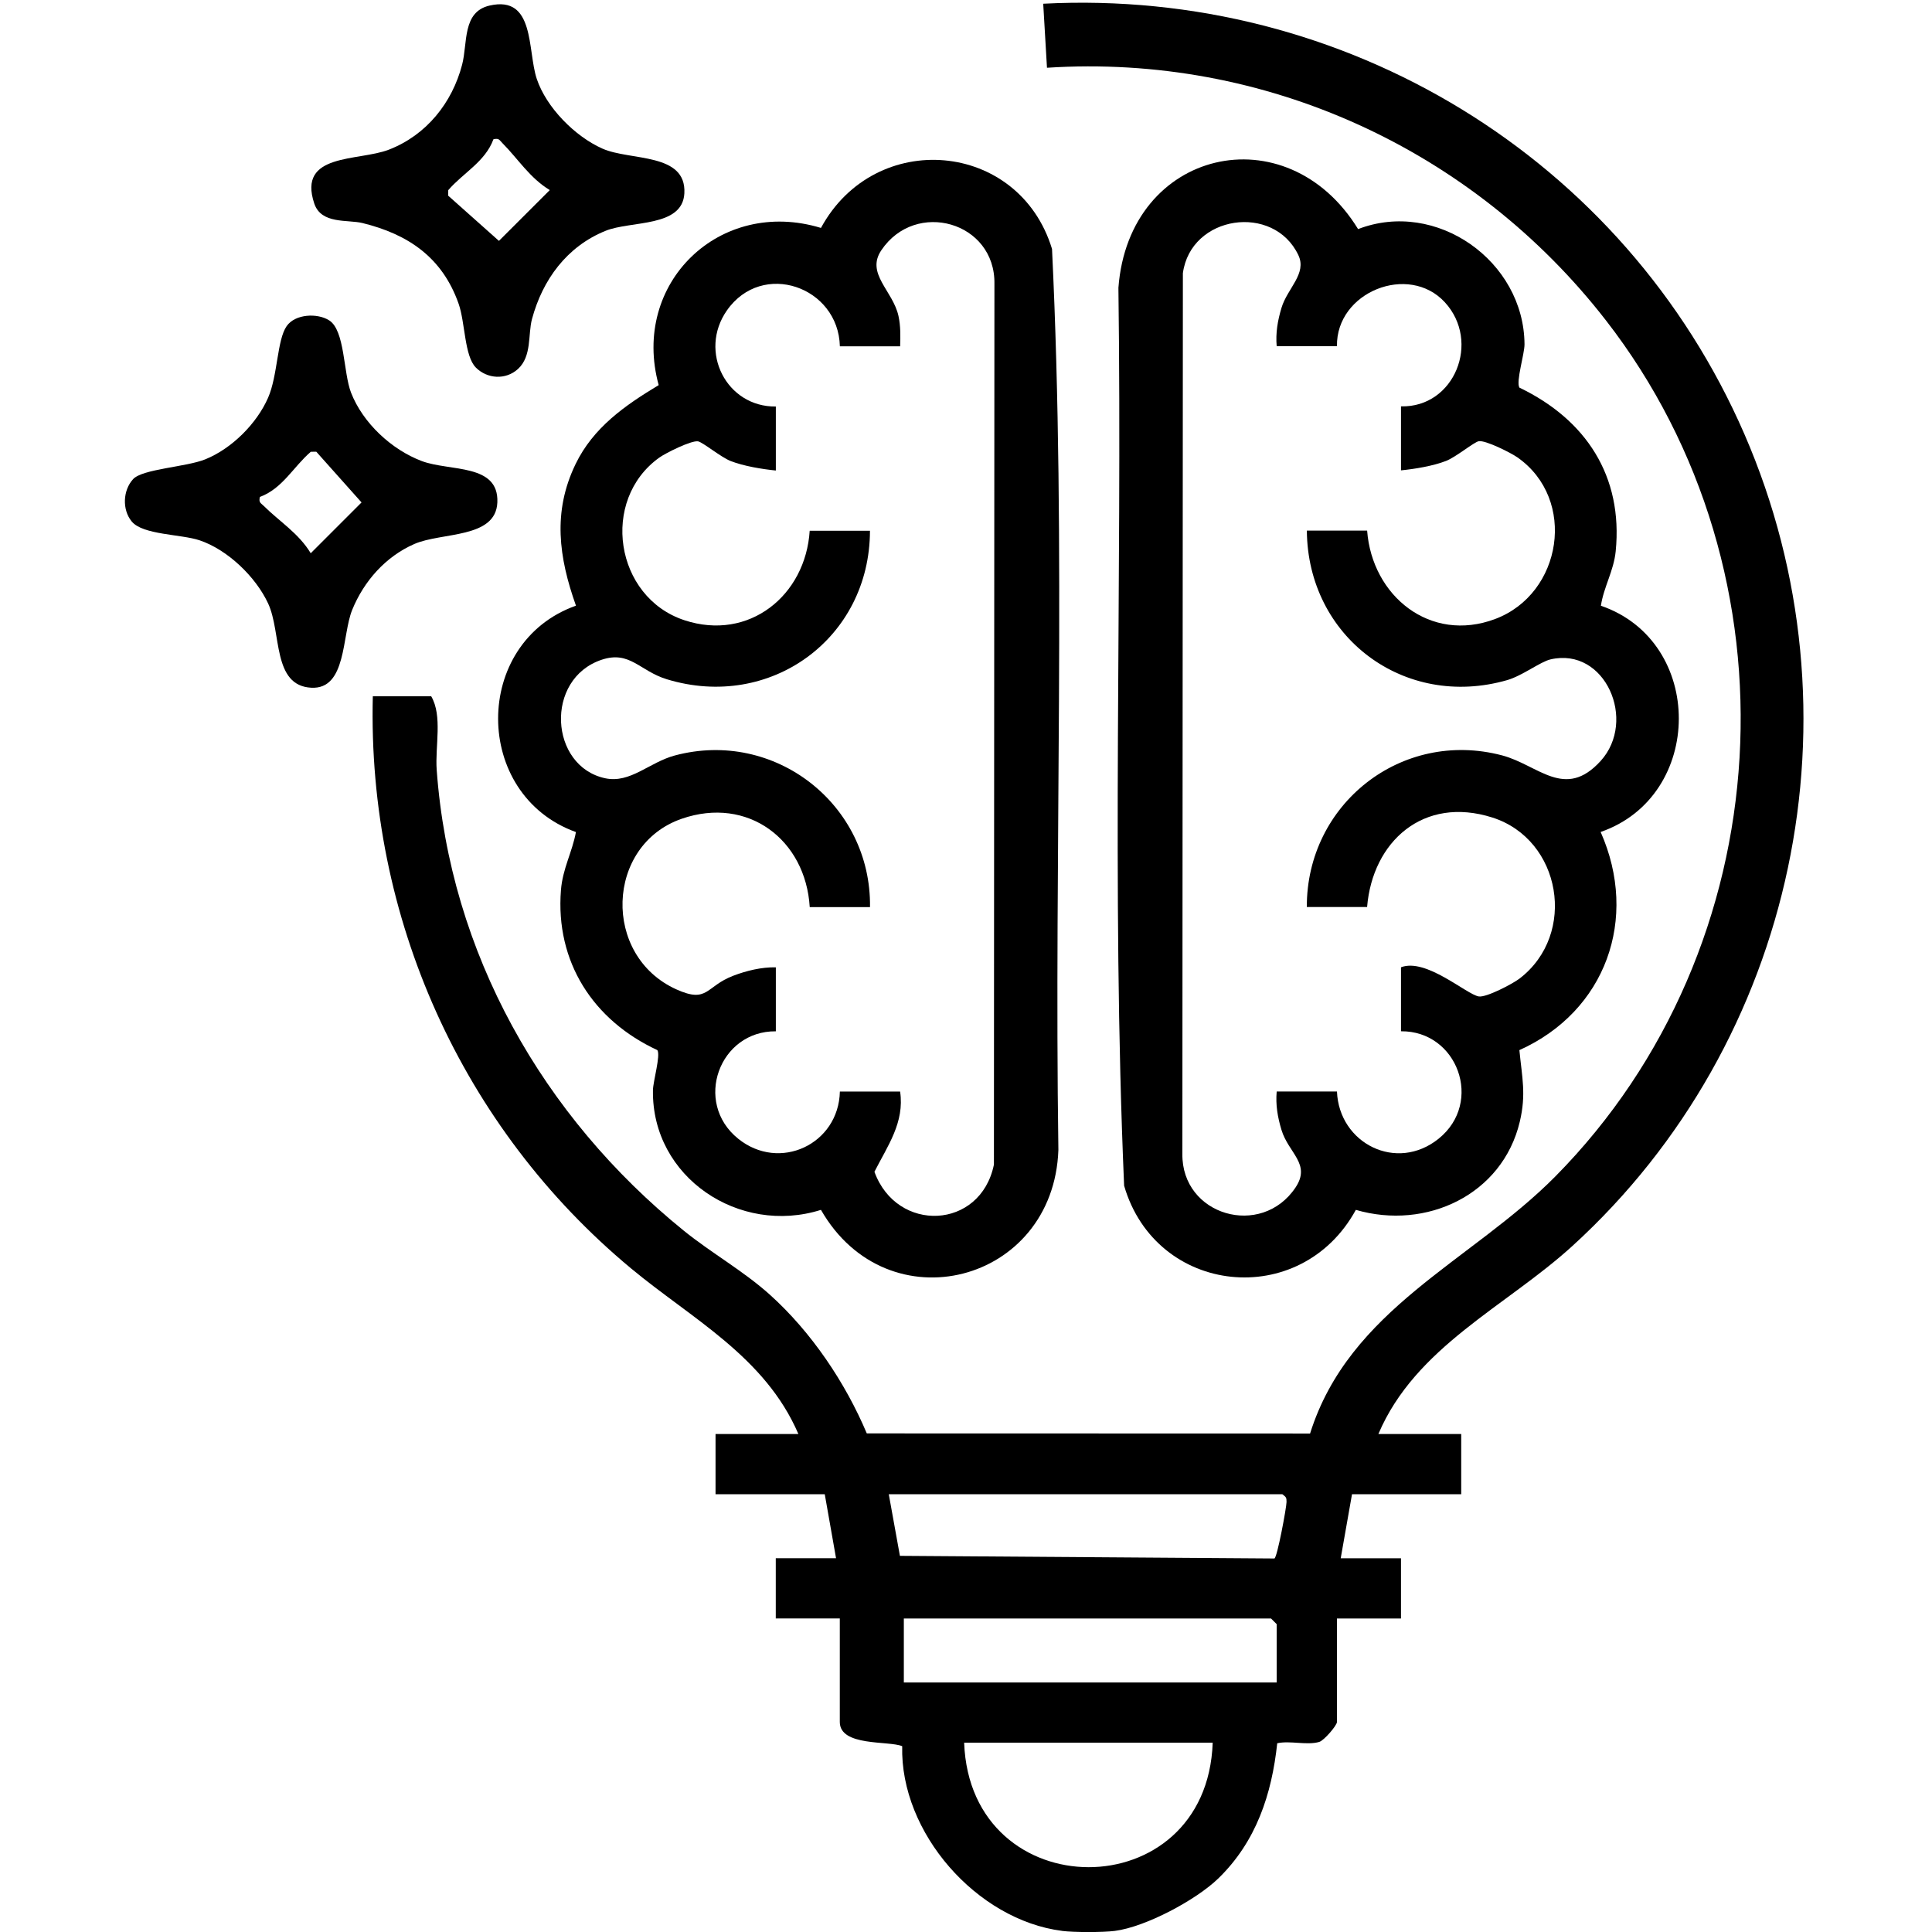
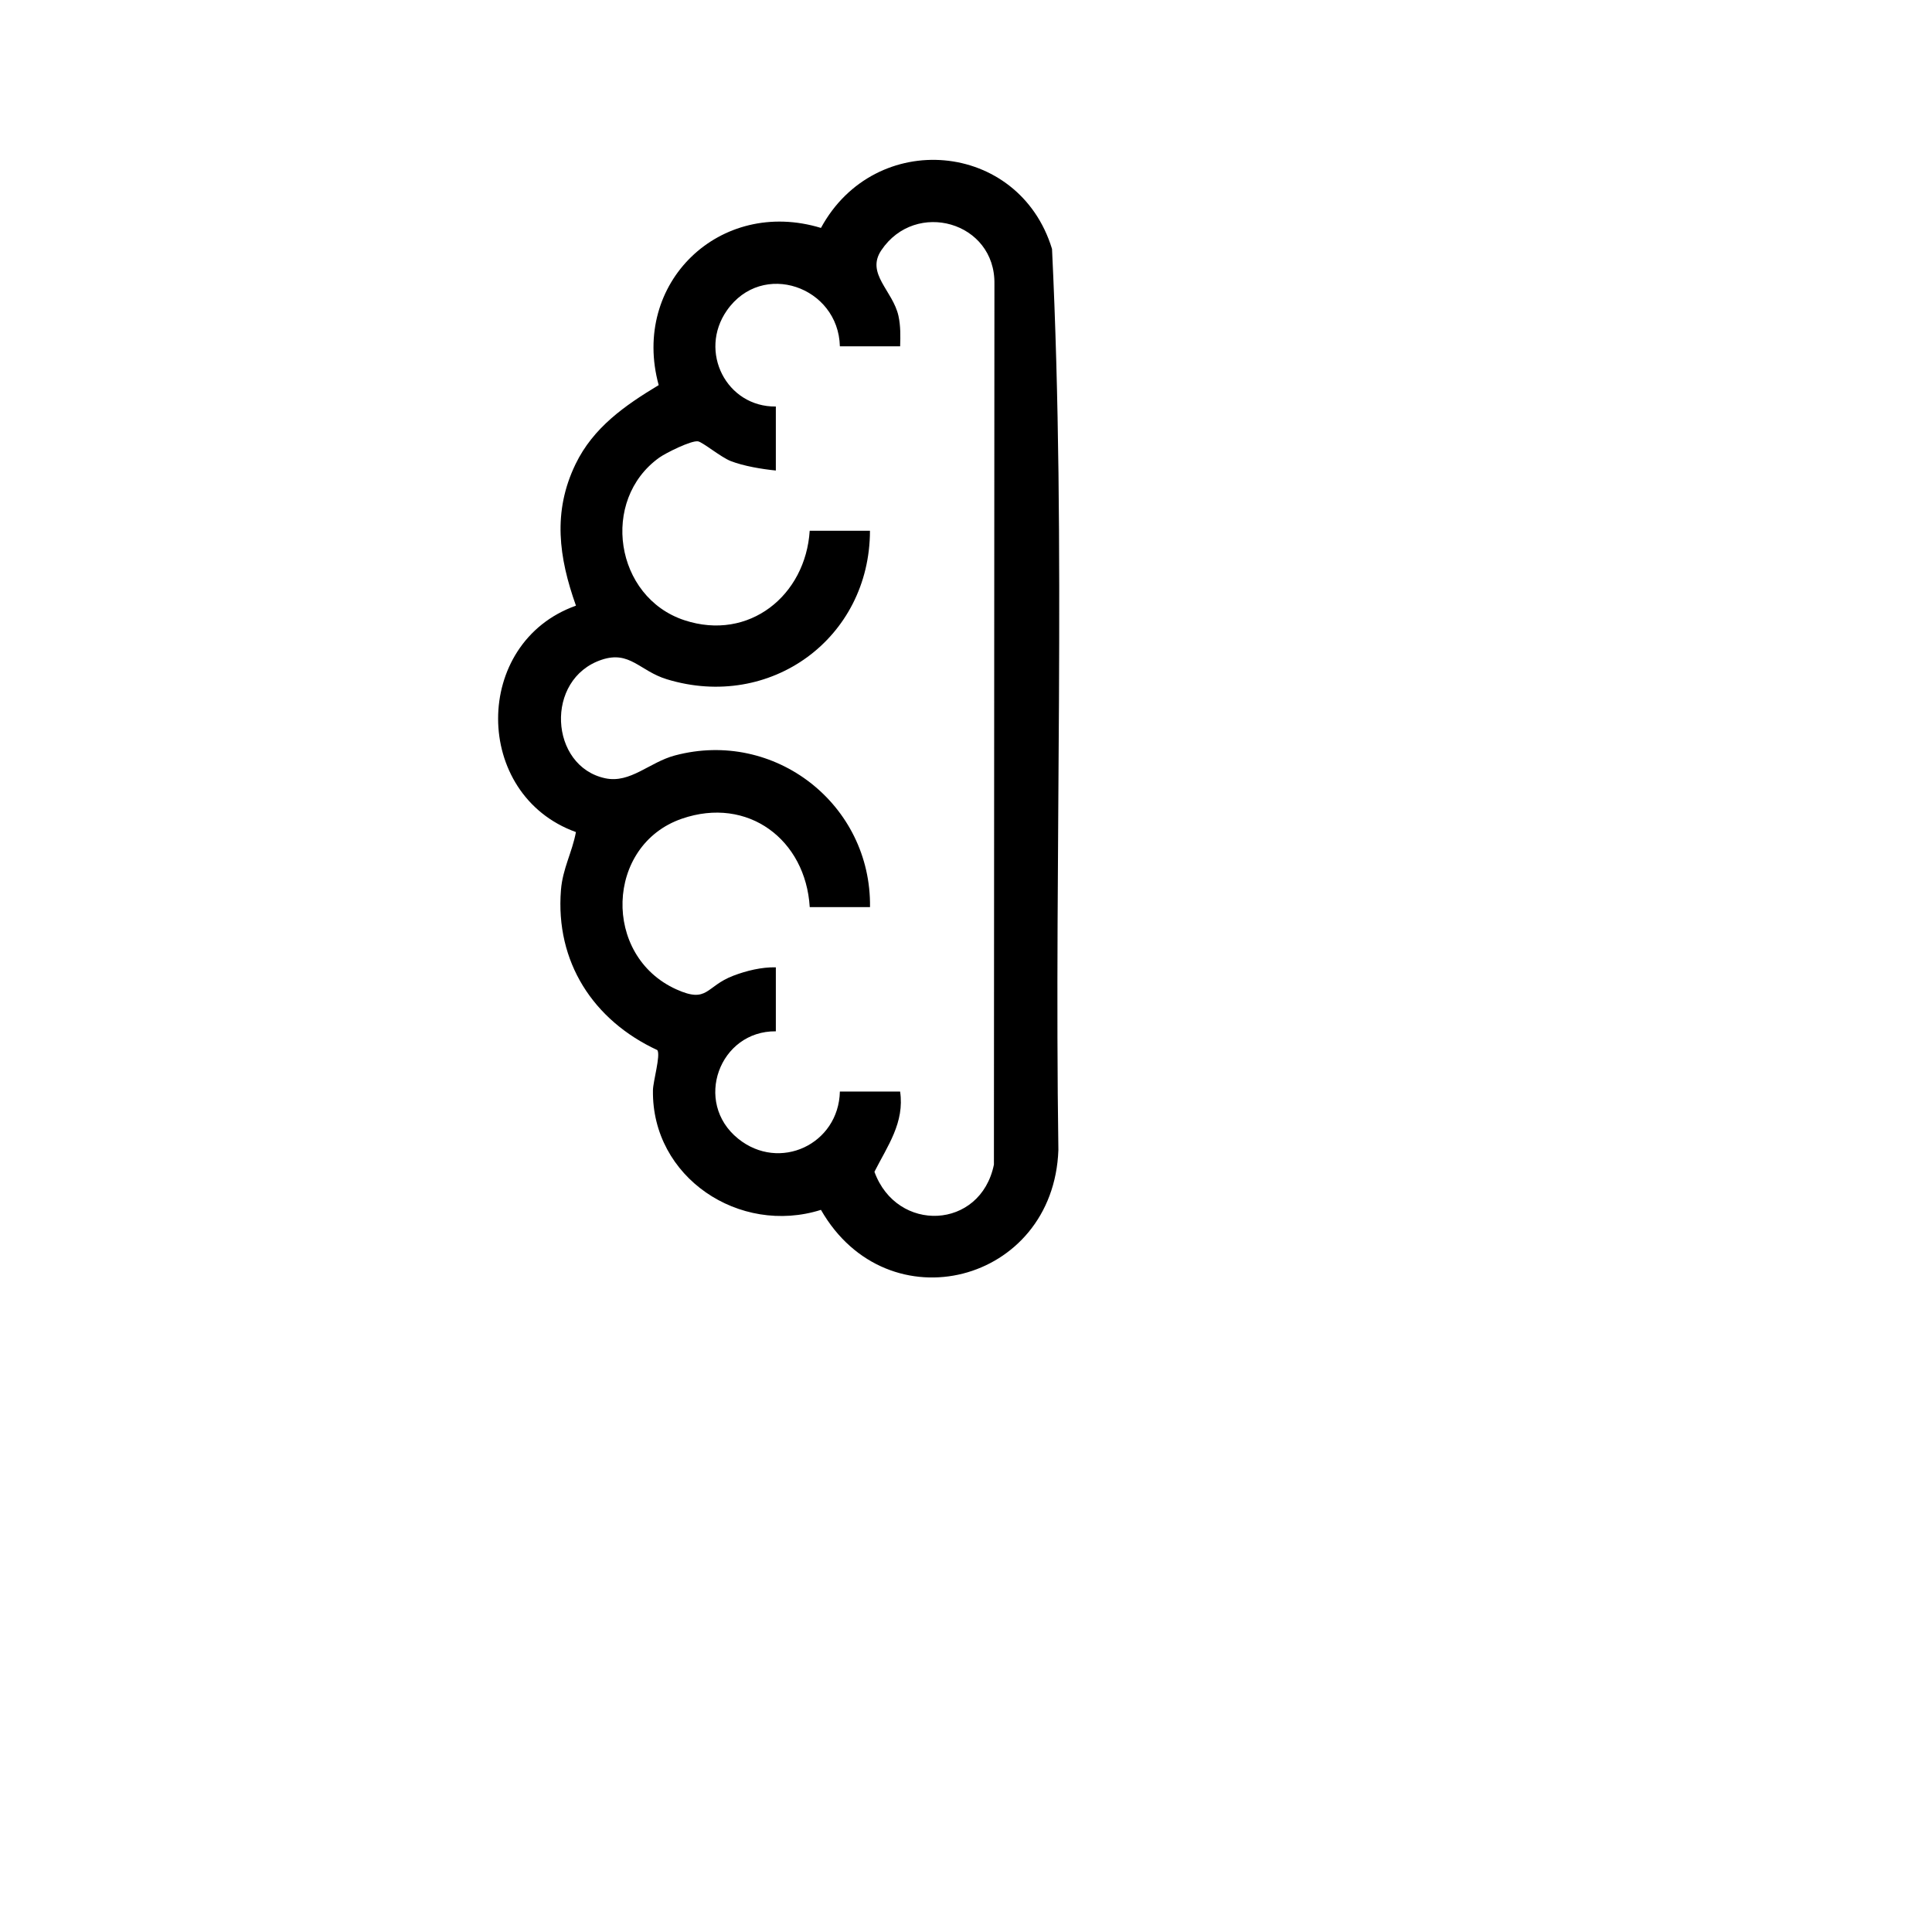
<svg xmlns="http://www.w3.org/2000/svg" id="Calque_1" viewBox="0 0 498.16 498.16">
-   <path d="M273.84,497.87c-21.99-2.8-41.78-25.32-41.21-47.62-3.46-1.46-16.09.14-16.09-6.25v-26.69h-16.51v-15.53h15.54l-2.91-16.5h-28.16v-15.53h21.36c-8.61-19.99-27.48-29.67-43.19-42.73-43.57-36.22-67.97-90.54-66.54-147.49h15.05c2.97,5.04.98,12.91,1.42,18.97,3.44,47.32,27.34,89.37,63.69,118.81,7.14,5.78,15.45,10.42,22.27,16.57,10.62,9.57,19.38,22.55,24.94,35.72l114.3.03c10.1-32.19,41.61-44.4,63.28-66.33,58.34-59.06,63.88-155.18,12.99-220.71-34.24-44.09-87.95-68.76-144.11-65.12l-.97-16.51c77.79-4.06,149.85,39.76,180.79,110.96,31.26,71.93,13.42,156.7-44.33,209.34-17.17,15.65-40.47,25.99-50.04,48.5h21.36v15.53h-28.16l-2.91,16.5h15.54v15.53h-16.51v26.69c0,.87-3.3,4.76-4.57,5.14-3.18.93-7.49-.39-10.83.34-1.41,13.2-5.44,25.37-15.16,34.83-5.76,5.6-18.8,12.55-26.73,13.56-3.06.39-10.54.39-13.6,0ZM330.65,385.29h-101.48l2.87,15.88,96.56.68c.72-.19,3.11-13.09,3.13-14.56.01-1.15-.11-1.27-1.07-2ZM329.19,433.82v-15.04l-1.46-1.46h-94.68v16.5h96.14ZM312.69,449.34h-64.09c1.57,42.74,62.6,42.88,64.09,0Z" />
-   <path d="M412.77,156.18c26.93,9.24,26.71,49.09-.05,58.34,9.91,22.37,1.31,46.24-20.95,56.25.68,7.06,1.79,11.34.1,18.47-4.48,18.85-24.12,28.02-42.27,22.72-14.24,26-51.53,22.07-59.75-6.23-3.32-76.89-.45-154.41-1.47-231.53,2.68-35.8,43.36-45.16,61.8-15.13,20.19-7.78,42.79,8.26,42.91,29.72.01,2.48-2.26,9.66-1.31,11.16,17.1,8.21,26.76,22.79,24.82,42.21-.51,5.06-3.08,9.16-3.81,14.01ZM329.19,89.29c-.3-3.47.25-6.62,1.24-9.92,1.53-5.07,6.62-8.81,4.34-13.6-6.37-13.41-27.74-10.31-29.77,4.68l-.13,227.05c-.22,15.94,20.36,21.87,29.17,8.7,4.07-6.08-1.8-8.85-3.61-14.84-1-3.3-1.54-6.45-1.24-9.92h15.54c.54,13.42,15.4,20.91,26.24,12.15,11.61-9.38,4.83-27.83-9.73-27.68v-16.5c6.47-2.48,16.89,7.01,20.06,7.52,1.93.31,8.74-3.25,10.52-4.62,14.92-11.43,10.77-35.84-7.01-41.51s-30.91,6.17-32.31,23.07h-15.54c-.1-26.53,24.4-45.91,50.3-39.11,9.41,2.47,16.21,11.61,25.45,1.46,9.44-10.37,1.23-29.47-12.91-26.2-2.61.6-7.27,4.21-11.16,5.34-26.59,7.65-51.48-11.14-51.67-38.54h15.54c1.26,16.83,16.26,29.08,33,22.79,17.33-6.5,21.16-30.86,5.78-41.66-1.71-1.2-8.22-4.47-9.98-4.19-1.21.2-5.88,4.08-8.43,5.08-3.34,1.31-8.02,2.08-11.64,2.44v-16.5c13.81.33,20.63-16.7,11.31-26.84s-28.05-2.68-27.82,11.31h-15.54Z" />
  <path d="M148.51,214.55c-26.72-9.62-26.81-48.85,0-58.38-4.43-12.45-6.06-24.18-.11-36.49,4.57-9.45,12.71-15.12,21.44-20.38-7.21-26.29,15.77-48.46,41.84-40.53,13.96-25.71,51.05-22.56,59.58,5.42,3.72,77.11.52,154.95,1.64,232.33-1.23,34.41-44.03,45.44-61.22,15.44-21.02,6.64-43.66-8.36-43.32-30.84.04-2.37,2.01-8.98,1.14-10.35-16.55-7.67-26.34-22.76-24.86-41.28.44-5.54,2.89-9.71,3.86-14.94ZM232.09,281.45c1.19,7.98-3.24,14.02-6.62,20.69,5.77,15.88,27.37,14.99,30.81-1.85l.13-227.05c.29-16.05-20.32-21.89-29.17-8.7-4.05,6.02,3,10.41,4.43,16.93.57,2.62.51,5.18.43,7.82h-15.54c-.38-15.38-20.03-22.29-29.14-9.23-7.39,10.6-.1,24.91,12.63,24.76v16.5c-3.61-.36-8.29-1.14-11.64-2.44-2.55-1-7.22-4.88-8.43-5.08-1.74-.28-8.3,2.99-9.98,4.19-15.3,10.95-11.47,36.01,6.47,41.93,16.68,5.5,31.26-6.4,32.31-23.07h15.54c-.04,27.74-25.67,46.45-52.39,38.29-7-2.14-9.52-7.45-16.78-5.03-14.8,4.93-13.48,27.54.94,30.57,6.45,1.36,11.38-4.15,17.94-5.89,25.76-6.86,50.66,12.64,50.3,39.11h-15.54c-1.05-17.4-15.95-28.69-33-22.79-19.66,6.8-20.6,35.37-1.36,44.01,8.16,3.67,7.45-.79,14.67-3.54,3.38-1.29,7.3-2.24,10.95-2.16v16.5c-14.56-.15-21.34,18.3-9.73,27.68,10.68,8.63,25.93,1.44,26.24-12.15h15.54Z" />
-   <path d="M122.7,94.77c-2.97-2.97-2.74-11.58-4.44-16.43-4.19-11.94-12.98-17.93-24.8-20.83-3.84-.94-10.63.37-12.43-5.04-4.37-13.11,11.32-10.82,19.24-13.88,9.68-3.75,16.31-12.06,18.88-21.89,1.47-5.63,0-13.63,7.07-15.26,11.8-2.73,9.73,11.58,12.19,18.92s9.83,14.83,16.97,17.98,21.63.97,21.08,11.5c-.46,8.85-13.78,7.03-20.3,9.67-10,4.04-16.25,12.6-18.99,22.76-1.06,3.96,0,9.58-3.62,12.88-3.17,2.88-7.91,2.56-10.85-.37ZM115.56,50.45l13.09,11.66,13.11-13.1c-5.15-3.1-8.25-8.13-12.18-12.07-.8-.8-.87-1.39-2.35-1.03-2.12,5.8-7.83,8.68-11.65,13.12l-.02,1.41Z" />
-   <path d="M34.3,123.56c2.45-2.67,13.7-3.12,18.65-5.13,6.81-2.76,13.25-9.19,16.17-15.86,2.52-5.75,2.29-14.9,4.8-18.49,2.19-3.13,7.89-3.42,10.95-1.48,4.09,2.59,3.63,13.44,5.64,18.63,3.04,7.83,10.43,14.71,18.26,17.66,7.22,2.71,19.9.56,19.47,10.67-.4,9.37-14.35,7.62-21.41,10.71-7.41,3.24-13.01,9.59-16.02,16.99-2.68,6.6-1.4,20.55-10.55,20.07-10.09-.53-7.62-14.2-11.13-21.74-3.2-6.88-10.46-13.86-17.69-16.28-4.76-1.59-14.61-1.36-17.48-4.85-2.51-3.05-2.27-8.03.34-10.89ZM81.55,116.47l-1.41.02c-4.45,3.82-7.32,9.52-13.13,11.64-.36,1.48.23,1.55,1.03,2.35,3.94,3.93,8.98,7.02,12.08,12.17l13.1-13.1-11.67-13.08Z" />
</svg>